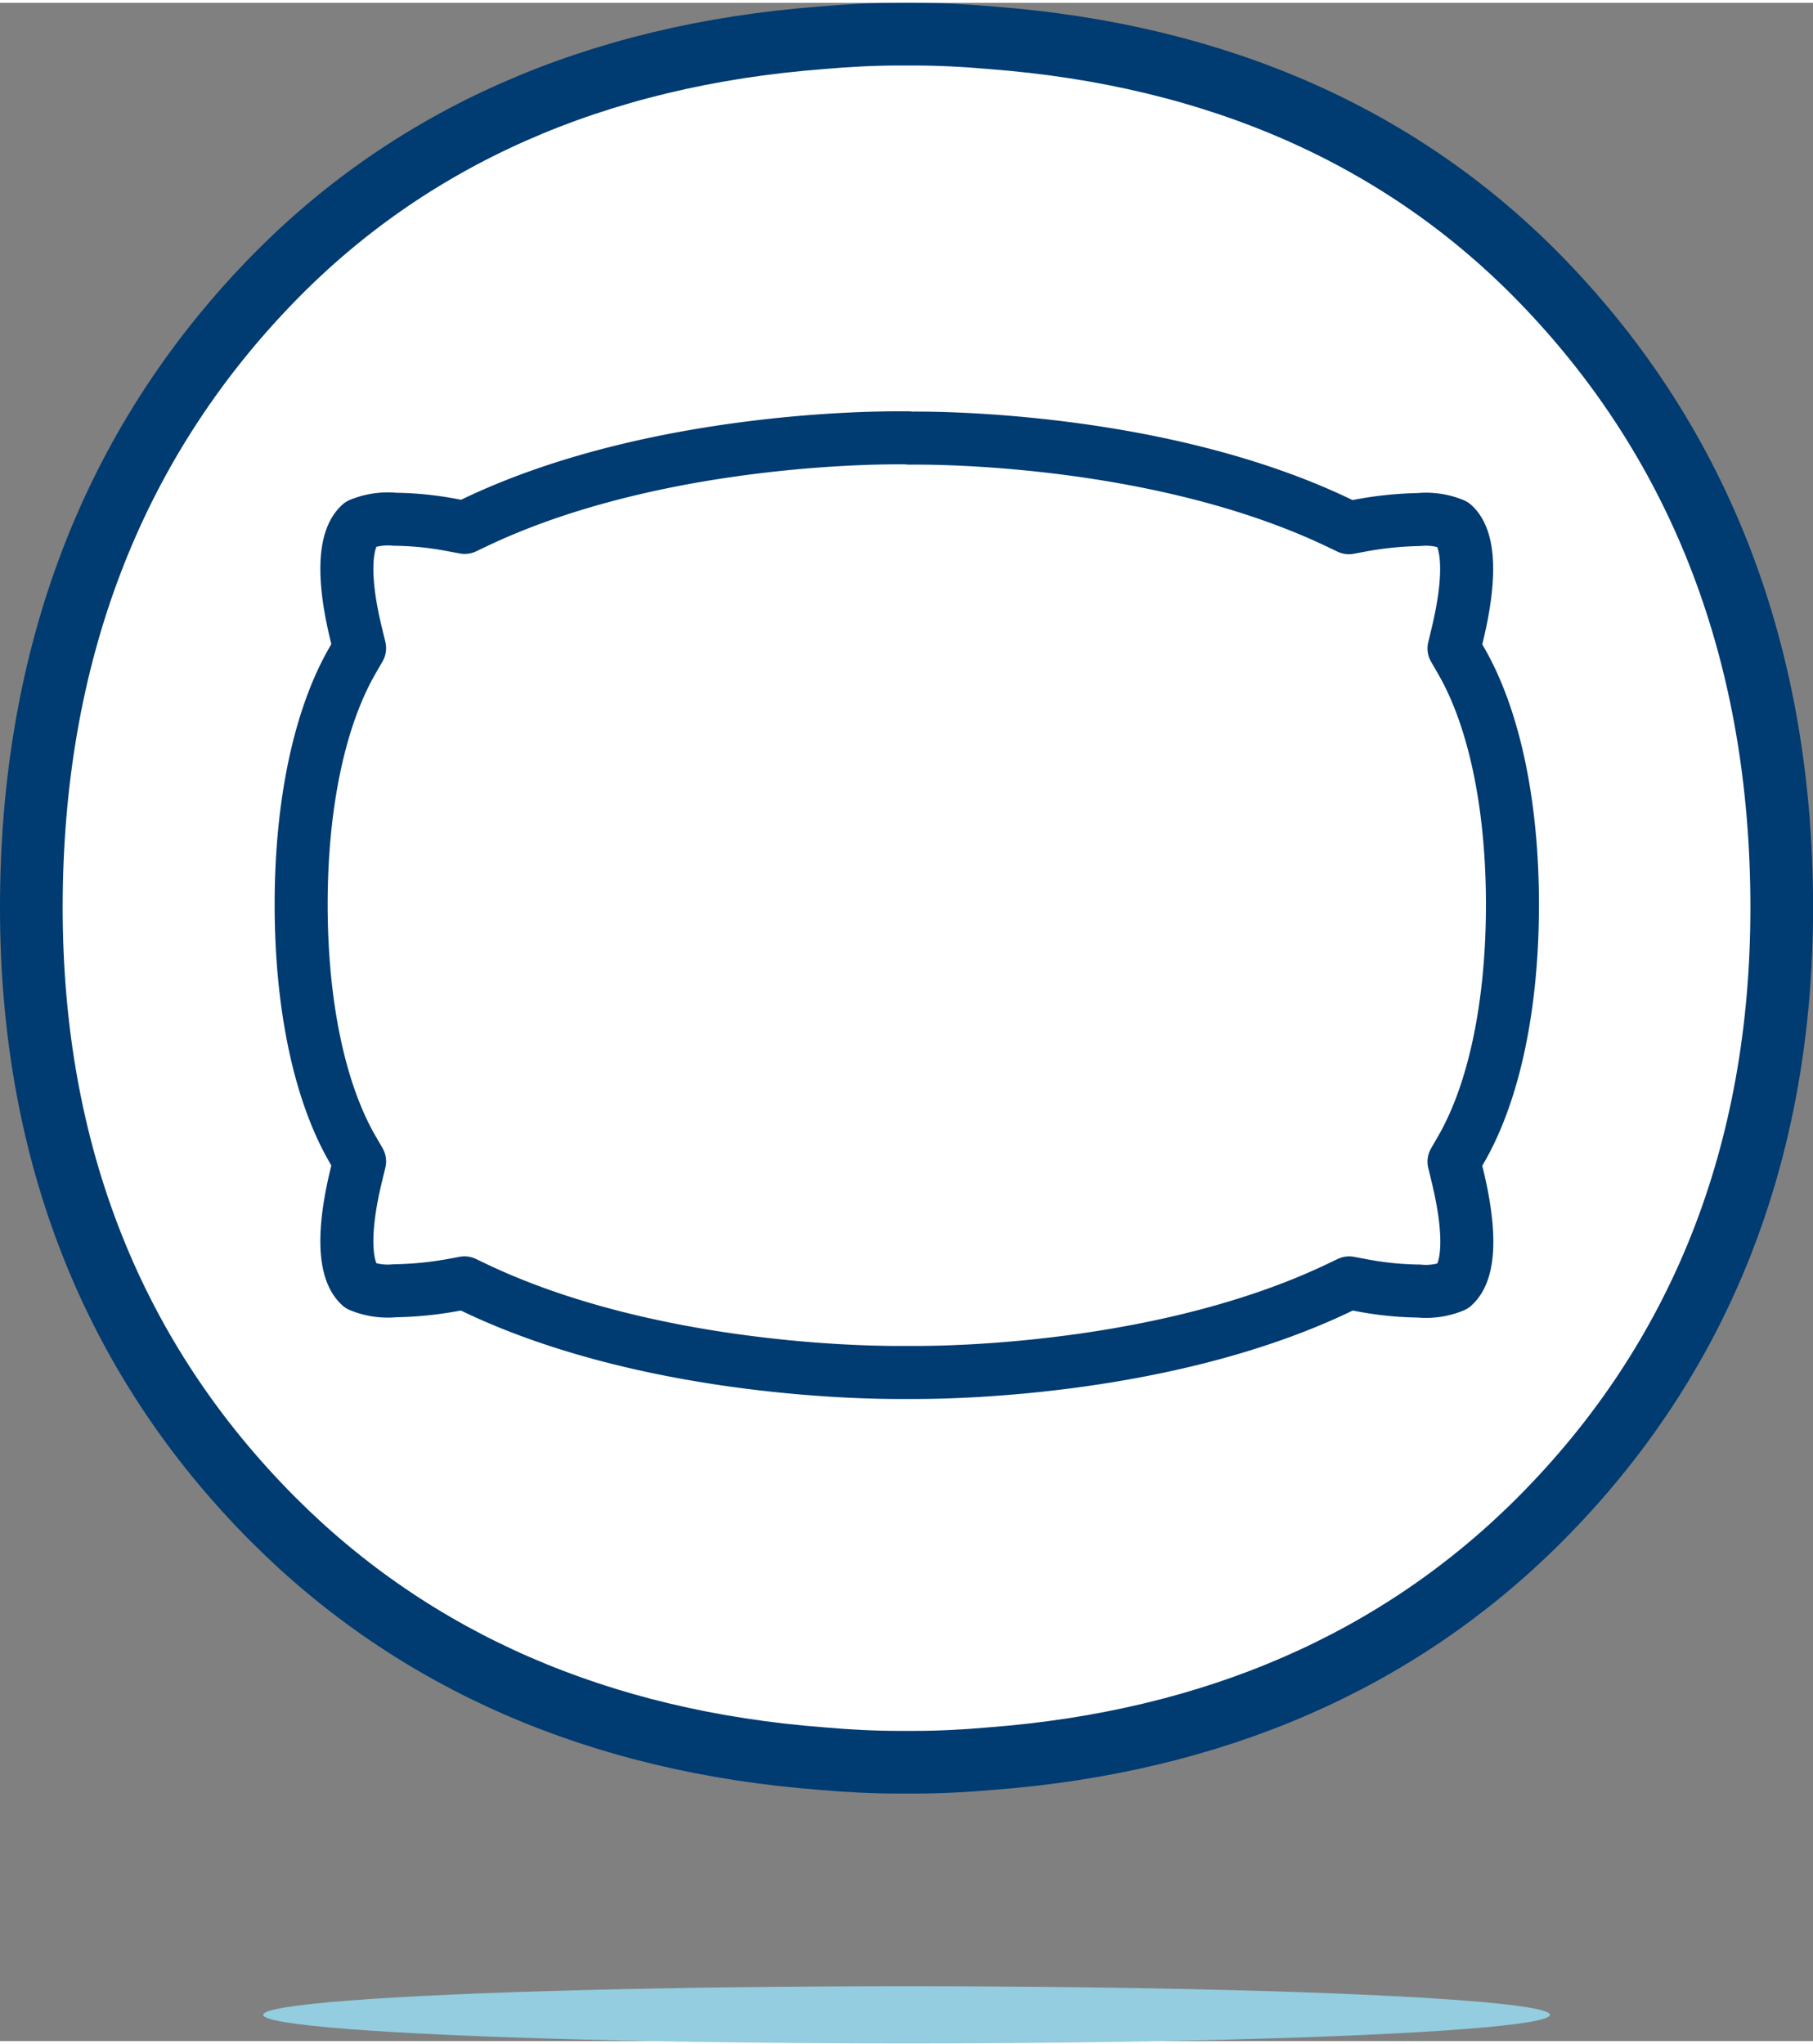
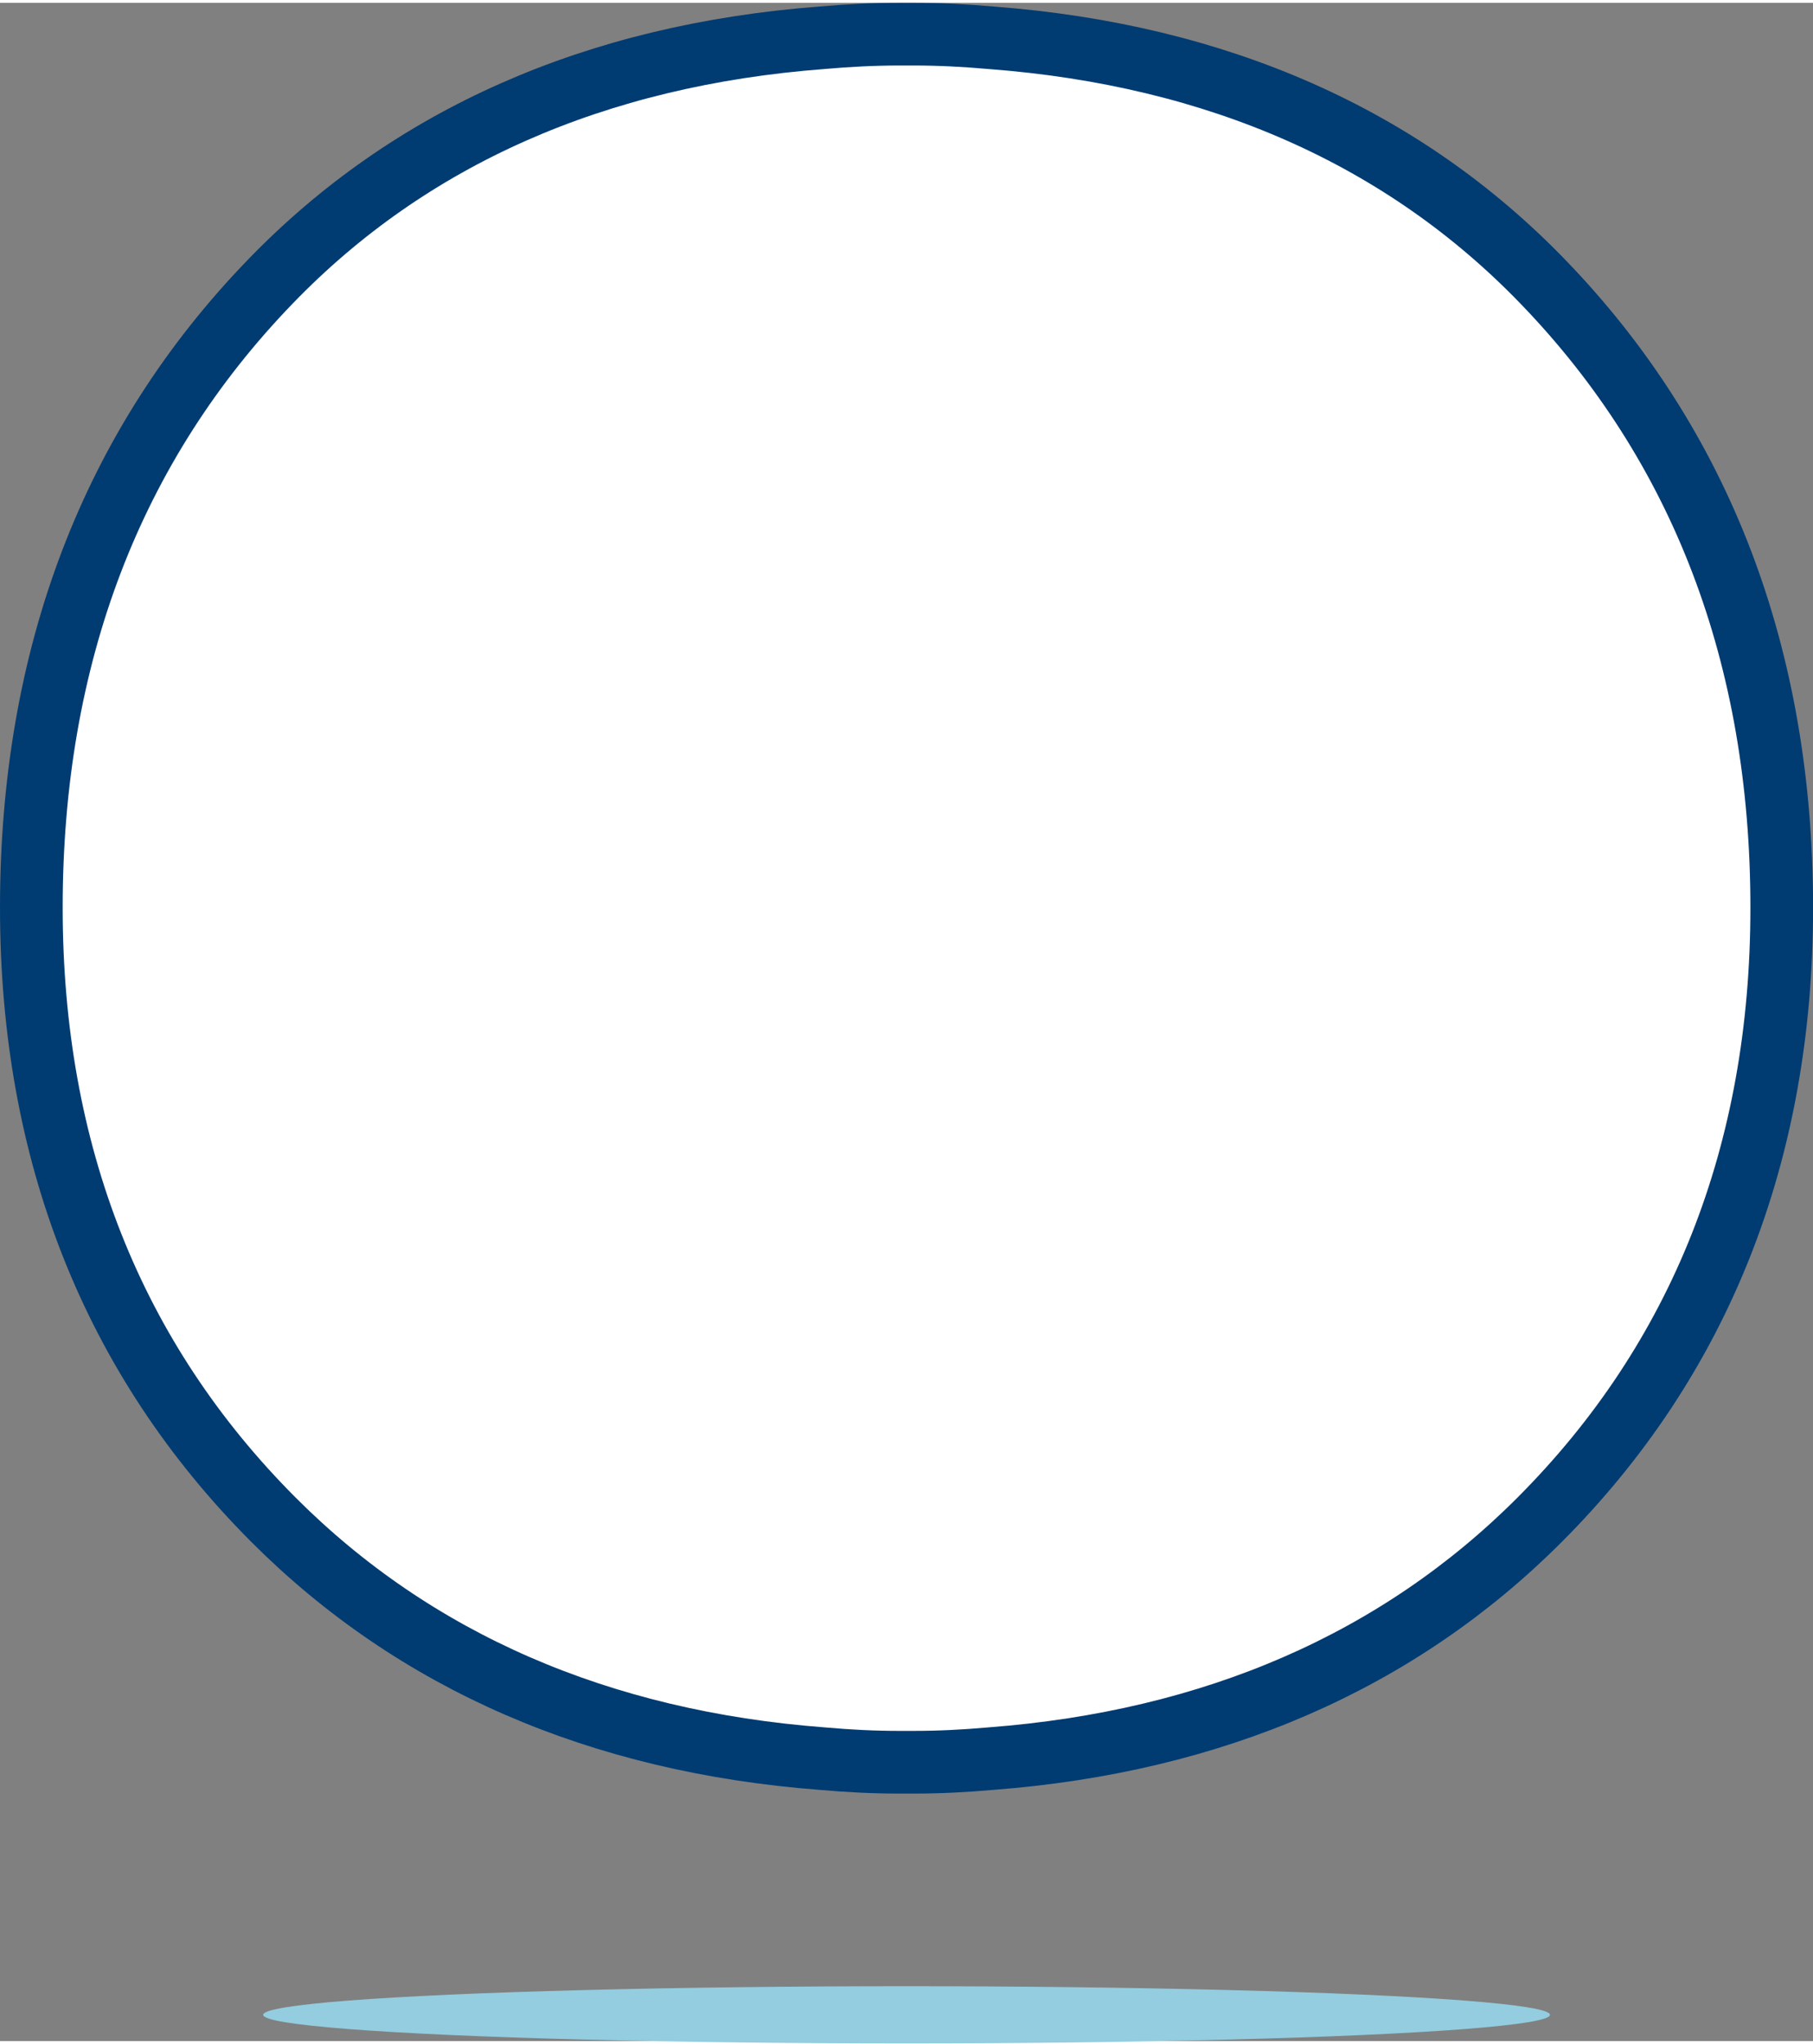
<svg xmlns="http://www.w3.org/2000/svg" class="icon" viewBox="0 0 90.249 101.442" width="90px">
  <rect x="0" y="0" width="90.249" height="101.442" fill="#808080" stroke="none" />
  <defs>
    <style>.a_pillowcase,.c_pillowcase{ fill:#fff;stroke:#003b71;stroke-linecap:round;stroke-linejoin:round; }.a_pillowcase{ stroke-width:3.12px; }.b_pillowcase{ fill:#93cddf; }.c_pillowcase{ stroke-width:2.639px; }</style>
  </defs>
  <path class="a_pillowcase" d="M76.805,13.883C69.854,6.685,60.617,2.599,49.361,1.742c-1.373-.122-2.638-.182-3.868-.182h-.733c-1.23,0-2.495.06-3.85.18-11.271.858-20.51,4.944-27.46,12.141C5.561,22.045,1.56,32.526,1.56,45.035c0,12.2,4.056,22.449,12.053,30.462,7.035,7.044,16.232,11.045,27.319,11.889,1.356.121,2.607.179,3.829.179h.733c1.222,0,2.474-.059,3.814-.178,11.104-.845,20.301-4.846,27.334-11.891C84.639,67.484,88.693,57.235,88.693,45.035,88.693,32.526,84.694,22.044,76.805,13.883Z" />
  <ellipse class="b_pillowcase" cx="45.127" cy="100.136" rx="32.028" ry="1.424" />
-   <path class="c_pillowcase" d="M45.654,21.664h0c2.02,0,12.55.203,20.933,4.192l.559.267.61-.114a17.779,17.779,0,0,1,2.883-.292,3.592,3.592,0,0,1,1.715.254c.8.724.864,2.655.203,5.424l-.178.737.381.661c1.626,2.845,2.528,7.139,2.528,12.092,0,4.979-.902,9.285-2.528,12.13l-.381.66.178.737c.673,2.794.61,4.725-.203,5.449a3.591,3.591,0,0,1-1.715.254,16.139,16.139,0,0,1-2.871-.292l-.61-.114-.559.267C58.216,67.963,47.686,68.166,45.667,68.166H44.625c-2.02,0-12.55-.203-20.946-4.192l-.559-.267-.61.114a17.657,17.657,0,0,1-2.858.279,3.625,3.625,0,0,1-1.727-.254c-.8-.724-.876-2.655-.203-5.449L17.9,57.662l-.381-.66c-1.626-2.845-2.528-7.151-2.528-12.13,0-4.954.902-9.247,2.528-12.092L17.9,32.118l-.178-.737c-.673-2.769-.597-4.7.203-5.424a3.625,3.625,0,0,1,1.727-.254,16.139,16.139,0,0,1,2.871.292l.61.114.559-.267c8.396-3.988,18.913-4.192,20.946-4.192h.572c-.025.025.14.013.445.013" />
</svg>